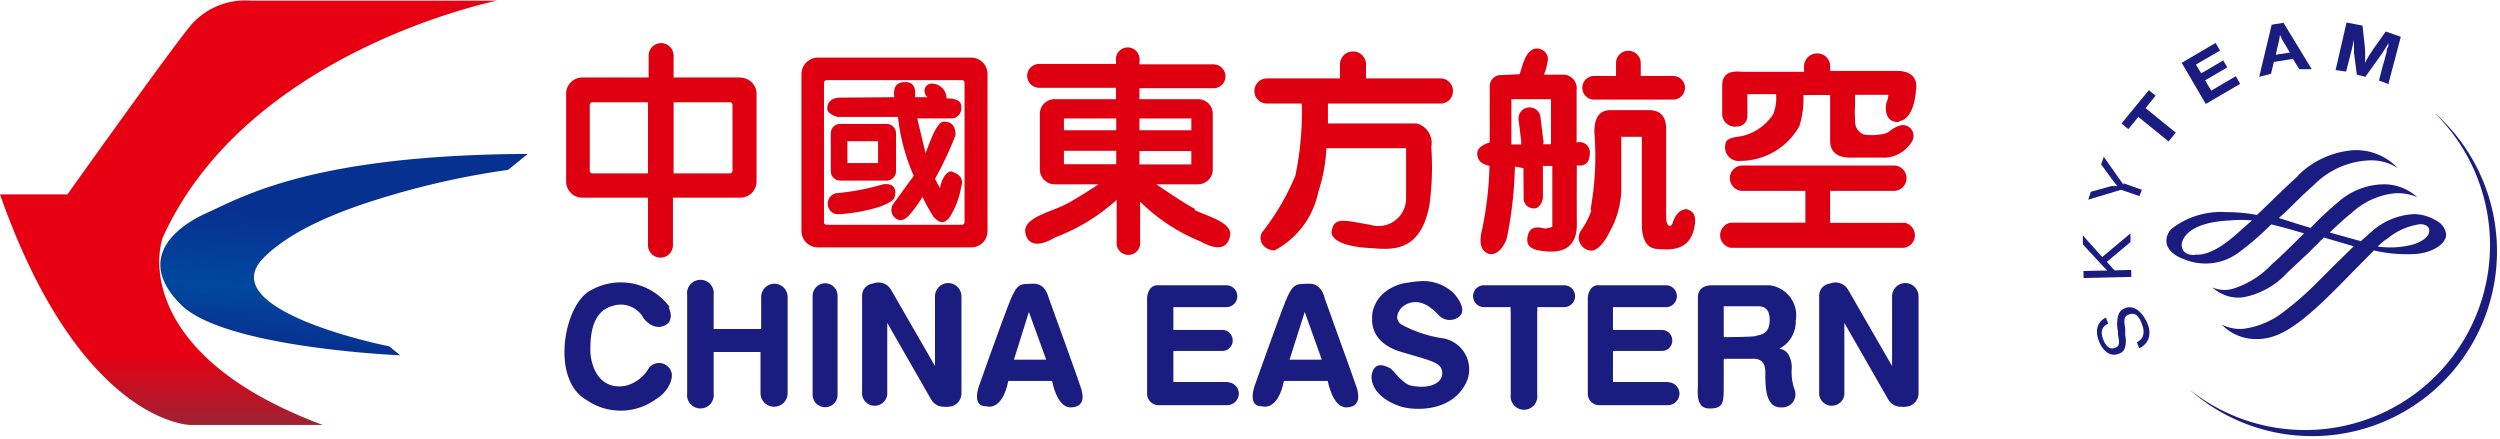
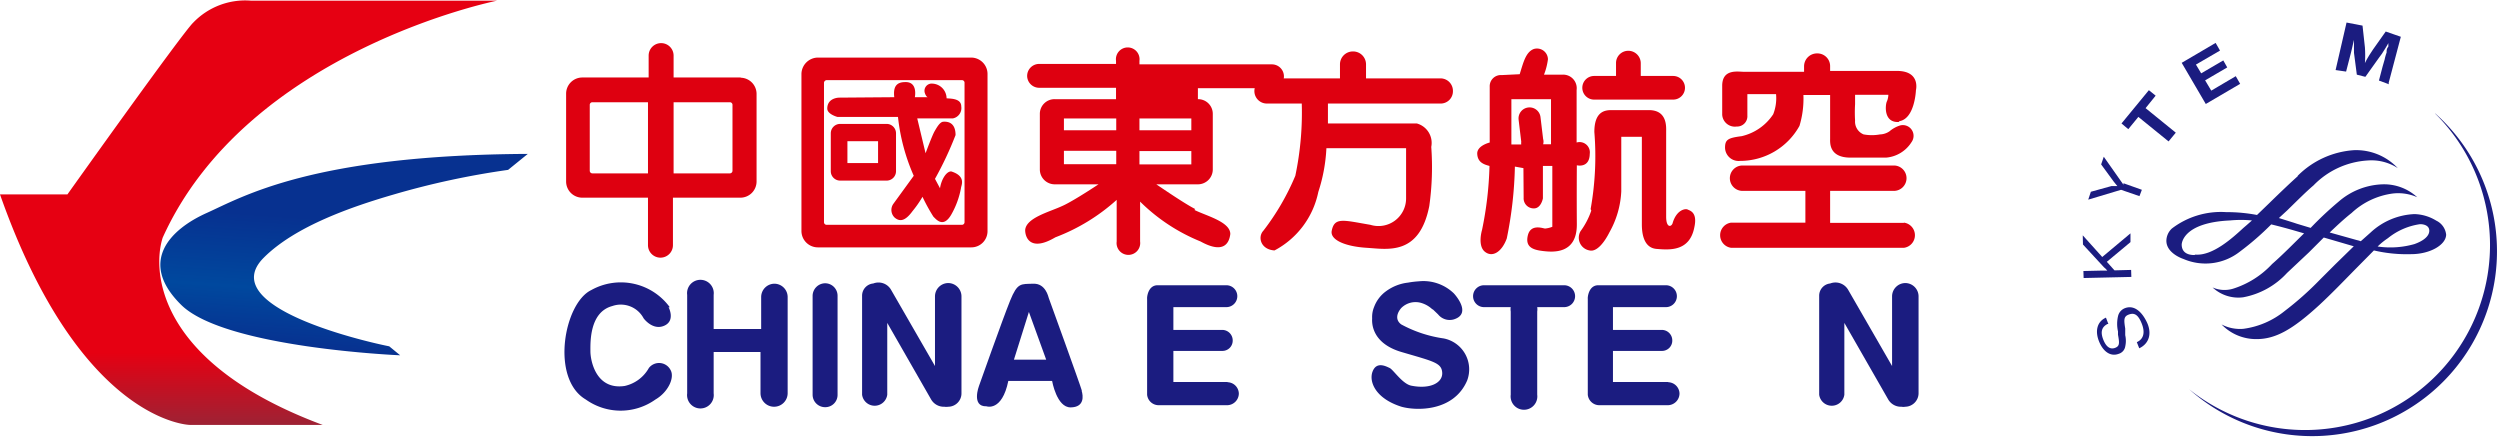
<svg xmlns="http://www.w3.org/2000/svg" id="Layer_1" data-name="Layer 1" viewBox="0 0 114.2 20.06">
  <defs>
    <style>.cls-1{fill:none;}.cls-2{clip-path:url(#clip-path);}.cls-3{fill:#de0010;}.cls-4{fill:#1b1c80;}.cls-5{fill:url(#linear-gradient);}.cls-6{fill:url(#linear-gradient-2);}</style>
    <clipPath id="clip-path" transform="translate(-3.4 -4.97)">
      <rect class="cls-1" width="121" height="30" />
    </clipPath>
    <linearGradient id="linear-gradient" x1="14.76" y1="24.38" x2="14.76" y2="4.97" gradientUnits="userSpaceOnUse">
      <stop offset="0" stop-color="#9e2234" />
      <stop offset="0.17" stop-color="#e60012" />
      <stop offset="1" stop-color="#e60012" />
    </linearGradient>
    <linearGradient id="linear-gradient-2" x1="18.66" y1="20.96" x2="19.33" y2="11.39" gradientUnits="userSpaceOnUse">
      <stop offset="0" stop-color="#073190" />
      <stop offset="0.27" stop-color="#00489e" />
      <stop offset="0.62" stop-color="#073190" />
    </linearGradient>
  </defs>
  <g class="cls-2">
    <path class="cls-3" d="M36.86,12.77a.12.12,0,0,1-.12.12H34.17V9.64h2.57a.12.12,0,0,1,.12.13v3Zm-6.4.12a.12.12,0,0,1-.12-.12v-3a.12.12,0,0,1,.12-.13H33v3.25Zm6.79-4.38H34.17v-1a.57.57,0,0,0-1.14,0v1H30a.74.74,0,0,0-.74.74v4A.74.74,0,0,0,30,14H33v2.17a.57.57,0,0,0,1.14,0V14h3.08a.74.74,0,0,0,.74-.74v-4a.74.74,0,0,0-.74-.74Z" transform="translate(-3.4 -4.97)" />
    <path class="cls-3" d="M47.46,15.12a.12.12,0,0,1-.12.12H41.16a.12.12,0,0,1-.12-.12V8.76a.13.13,0,0,1,.12-.13h6.18a.12.12,0,0,1,.12.13v6.36Zm.3-7.52h-7a.76.76,0,0,0-.75.75v7.18a.75.75,0,0,0,.75.74h7a.74.74,0,0,0,.75-.74V8.35a.75.75,0,0,0-.75-.75Z" transform="translate(-3.4 -4.97)" />
    <path class="cls-3" d="M43.51,12.42h-1.4v-1h1.4v1Zm.39-1.79H41.78a.43.43,0,0,0-.43.43v1.73a.43.43,0,0,0,.43.43H43.9a.43.43,0,0,0,.43-.43V11.06a.43.43,0,0,0-.43-.43Z" transform="translate(-3.4 -4.97)" />
    <path class="cls-3" d="M41.73,9.43s-.54,0-.54.5c0,.26.46.38.46.38h2.77A9,9,0,0,0,45.14,13l-.93,1.28a.48.48,0,0,0,.07.64c.18.14.42.22.8-.3a4.9,4.9,0,0,0,.46-.66,8.19,8.19,0,0,0,.5.91c.12.11.44.54.81-.09a3.84,3.84,0,0,0,.45-1.23c0-.09.26-.53-.45-.75-.24,0-.46.41-.51.77l-.23-.43a15.7,15.7,0,0,0,.94-2c0-.43-.2-.63-.55-.61-.16,0-.3.25-.41.44s-.41,1-.41,1l-.38-1.59s1.46,0,1.62,0a.48.48,0,0,0,.39-.55c0-.38-.52-.35-.67-.37A.68.68,0,0,0,46,8.79a.33.33,0,0,0-.35.44c.06.17.13.18.13.18l-.59,0s.15-.71-.44-.69c-.38,0-.56.19-.5.69Z" transform="translate(-3.4 -4.97)" />
-     <path class="cls-3" d="M41.56,13.8a11.15,11.15,0,0,0,2.18-.41c.45-.06.66.16.51.64-.33.47-2.22.76-2.67.72a.49.49,0,0,1,0-.95Z" transform="translate(-3.4 -4.97)" />
-     <path class="cls-3" d="M55.45,11.87h2.37v.61H55.45v-.61Zm0-1.49h2.37v.54H55.45v-.54ZM52,11.86h2.39v.61H52v-.62Zm0-1.48h2.39v.54H52v-.55Zm6,4.14c-.44-.22-1.41-.88-1.78-1.13h1.9a.68.68,0,0,0,.68-.68V10.18a.67.67,0,0,0-.68-.68H55.45V9h3.38a.54.54,0,0,0,.55-.54.55.55,0,0,0-.55-.55H55.45V7.75a.54.54,0,1,0-1.07,0v.14H50.87a.55.55,0,0,0-.55.55.55.55,0,0,0,.55.54h3.51V9.5h-2.8a.67.67,0,0,0-.68.68v2.53a.68.68,0,0,0,.68.68h2c-.44.29-1.28.83-1.68,1-.56.26-1.63.53-1.67,1.09,0,.35.25,1,1.38.33a8.85,8.85,0,0,0,2.8-1.71V16a.54.54,0,1,0,1.07,0V14.18A8.41,8.41,0,0,0,58.24,16c1.12.62,1.32,0,1.36-.34,0-.56-1.1-.83-1.64-1.1Z" transform="translate(-3.4 -4.97)" />
+     <path class="cls-3" d="M55.45,11.87h2.37v.61H55.45v-.61Zm0-1.49h2.37v.54H55.45v-.54ZM52,11.86h2.39v.61H52v-.62Zm0-1.48h2.39v.54H52v-.55Zm6,4.14c-.44-.22-1.41-.88-1.78-1.13h1.9a.68.68,0,0,0,.68-.68V10.18a.67.67,0,0,0-.68-.68V9h3.38a.54.54,0,0,0,.55-.54.55.55,0,0,0-.55-.55H55.45V7.75a.54.54,0,1,0-1.07,0v.14H50.87a.55.55,0,0,0-.55.55.55.55,0,0,0,.55.54h3.51V9.5h-2.8a.67.67,0,0,0-.68.68v2.53a.68.68,0,0,0,.68.68h2c-.44.29-1.28.83-1.68,1-.56.26-1.63.53-1.67,1.09,0,.35.25,1,1.38.33a8.85,8.85,0,0,0,2.8-1.71V16a.54.54,0,1,0,1.07,0V14.18A8.41,8.41,0,0,0,58.24,16c1.12.62,1.32,0,1.36-.34,0-.56-1.1-.83-1.64-1.1Z" transform="translate(-3.4 -4.97)" />
    <path class="cls-3" d="M69.77,9.13a.56.56,0,0,1-.57.57H61.27a.57.57,0,0,1-.57-.57h0a.58.58,0,0,1,.57-.58H69.2a.57.57,0,0,1,.57.58Z" transform="translate(-3.4 -4.97)" />
    <path class="cls-3" d="M65.8,8.55a.6.6,0,0,1-.6.6h0a.6.6,0,0,1-.59-.6V7.91a.59.59,0,0,1,.59-.59h0a.59.59,0,0,1,.6.59v.64Z" transform="translate(-3.4 -4.97)" />
    <path class="cls-3" d="M62.86,9.56A14,14,0,0,1,62.57,13a11.14,11.14,0,0,1-1.46,2.51c-.27.29-.12.86.51.9a3.9,3.9,0,0,0,2-2.67,7.56,7.56,0,0,0,.37-2h3.64s0,1.87,0,2.29A1.26,1.26,0,0,1,66,15.24c-1.24-.21-1.65-.37-1.77.29-.06.41.64.7,1.6.76s2.41.37,2.86-1.91a12.75,12.75,0,0,0,.09-2.7.92.92,0,0,0-.66-1.07c-.83,0-4.06,0-4.06,0v-1s0-.43-.08-.45-1.15.39-1.15.39Z" transform="translate(-3.4 -4.97)" />
    <path class="cls-3" d="M76.09,14.59a3.46,3.46,0,0,1-.49.94.59.59,0,0,0,.41.88c.33.08.68-.37.91-.83a4.2,4.2,0,0,0,.54-1.87c0-.89,0-2.49,0-2.49h.94v4c0,.36.06,1.07.67,1.12s1.52.12,1.73-1c.15-.69-.22-.75-.31-.8s-.51,0-.69.64c-.07.17-.29.19-.29-.31V11c0-.23.06-1-.79-1H77c-.33,0-.77.1-.77,1a13.65,13.65,0,0,1-.17,3.52Z" transform="translate(-3.4 -4.97)" />
    <path class="cls-3" d="M79.78,8.44H78.35V7.85a.57.57,0,0,0-.57-.56.56.56,0,0,0-.56.56v.59h-1a.54.54,0,1,0,0,1.08h3.61a.54.54,0,0,0,0-1.08Z" transform="translate(-3.4 -4.97)" />
    <path class="cls-3" d="M90.37,15.15H87V13.69h2.91a.58.58,0,0,0,0-1.16H83a.58.58,0,1,0,0,1.16h2.87v1.45H82.48a.58.58,0,0,0,0,1.15h7.89a.58.58,0,0,0,0-1.15Z" transform="translate(-3.4 -4.97)" />
    <path class="cls-3" d="M90.13,10.51c.74-.08.79-1.42.79-1.42s.22-.87-.85-.88H87V8a.58.58,0,0,0-.59-.59.59.59,0,0,0-.6.59v.25H83.07c-.28,0-1-.15-1,.64s0,1.13,0,1.32a.58.58,0,0,0,.66.54.47.47,0,0,0,.49-.5V9.27h1.31a2,2,0,0,1-.13.92,2.36,2.36,0,0,1-1.44,1c-.63.08-.76.16-.76.53a.62.62,0,0,0,.69.6,3.1,3.1,0,0,0,2.71-1.6,4.28,4.28,0,0,0,.18-1.41H87v2c0,.17-.06.86.93.86h1.63a1.52,1.52,0,0,0,1.16-.71.49.49,0,0,0-.52-.76,1.39,1.39,0,0,0-.49.27.81.81,0,0,1-.43.14,2.1,2.1,0,0,1-.75,0,.63.63,0,0,1-.39-.63,6.26,6.26,0,0,1,0-.75c0-.14,0-.28,0-.43h1.52s0,.16-.07.31-.16,1,.58.93Z" transform="translate(-3.4 -4.97)" />
    <path class="cls-3" d="M74.36,11.56h-.47a.41.41,0,0,0,0-.24l-.12-1a.49.49,0,0,0-1,.12l.12,1a.65.65,0,0,0,0,.13h-.45V9.5h1.81v2.06Zm1.06-.08V9.08a.62.62,0,0,0-.64-.7h-.85a3,3,0,0,0,.18-.7.5.5,0,0,0-.65-.47c-.36.14-.47.6-.64,1.15L72,8.4a.51.51,0,0,0-.55.53c0,.5,0,2.55,0,2.55s-.59.14-.57.52.29.48.56.55a16.22,16.22,0,0,1-.34,2.92s-.22.72.13,1,.78,0,1-.61a18.08,18.08,0,0,0,.37-3.28l.39.07L73,14a.46.46,0,0,0,.47.49c.33,0,.41-.46.41-.46V12.55h.43v2.78a1.21,1.21,0,0,1-.33.08c-.08,0-.66-.24-.79.32s.28.66.72.71,1.53.14,1.52-1.23,0-2.69,0-2.69.58.15.59-.52a.47.47,0,0,0-.6-.52Z" transform="translate(-3.4 -4.97)" />
    <path class="cls-4" d="M33.94,19s.33.62-.2.85-.94-.34-.94-.34a1.18,1.18,0,0,0-1.43-.56c-1.05.28-1,1.67-1,2.07s.24,1.78,1.57,1.58a1.68,1.68,0,0,0,1.1-.82.59.59,0,0,1,1,.11c.18.35-.13,1-.7,1.33a2.74,2.74,0,0,1-3.18,0c-1.62-.95-1-4.4.25-5a2.77,2.77,0,0,1,3.59.79Z" transform="translate(-3.4 -4.97)" />
    <path class="cls-4" d="M38.79,17.93a.61.61,0,0,0-.62.61V20H36V18.44a.61.61,0,1,0-1.21,0v4.5a.61.61,0,1,0,1.21,0V21.05h2.14v1.88a.62.62,0,1,0,1.24,0V18.54a.61.61,0,0,0-.62-.61Z" transform="translate(-3.4 -4.97)" />
    <path class="cls-4" d="M41.66,23a.56.56,0,0,1-.57.57h0a.57.57,0,0,1-.57-.57V18.48a.58.58,0,0,1,.57-.57h0a.57.57,0,0,1,.57.57V23Z" transform="translate(-3.4 -4.97)" />
    <path class="cls-4" d="M46.72,17.9a.61.61,0,0,0-.61.61v3.18l-2-3.47a.66.66,0,0,0-.82-.3.56.56,0,0,0-.51.56V23a.58.58,0,0,0,1.15,0V19.72l2,3.49a.67.67,0,0,0,.61.34.51.51,0,0,0,.17,0,.61.61,0,0,0,.61-.61V18.51a.61.61,0,0,0-.61-.61Z" transform="translate(-3.4 -4.97)" />
    <path class="cls-4" d="M90.44,17.9a.61.61,0,0,0-.61.61v3.18l-2-3.47a.67.67,0,0,0-.83-.3.56.56,0,0,0-.5.56V23a.58.58,0,0,0,1.15,0V19.72l2,3.49a.67.67,0,0,0,.61.34.47.47,0,0,0,.17,0,.62.62,0,0,0,.61-.61V18.51a.61.61,0,0,0-.61-.61Z" transform="translate(-3.4 -4.97)" />
    <path class="cls-4" d="M49.71,21.42l.69-2.2.79,2.18-1.48,0Zm3.11,1.4c-.06-.23-1.49-4.18-1.51-4.23s-.14-.68-.71-.66-.72-.06-1.06.78-1.42,3.89-1.42,3.89-.36.95.34.93c0,0,.71.26,1-1.16h2s.21,1.22.85,1.21.57-.53.5-.76Z" transform="translate(-3.4 -4.97)" />
-     <path class="cls-4" d="M62.3,21.42l.7-2.2.78,2.18-1.48,0Zm3.12,1.4c-.06-.23-1.5-4.18-1.51-4.23s-.14-.68-.71-.66-.73-.06-1.07.78-1.42,3.89-1.42,3.89-.35.95.34.93c0,0,.71.26,1-1.16h2s.22,1.22.85,1.21.57-.53.51-.76Z" transform="translate(-3.4 -4.97)" />
    <path class="cls-4" d="M59.49,22.42H57V21h2.23a.47.47,0,0,0,.48-.48.48.48,0,0,0-.48-.48H57V19h2.42a.5.5,0,0,0,0-1H56.28c-.45,0-.49.57-.48.61V23h0a.53.53,0,0,0,.53.48h3.12a.54.54,0,0,0,.54-.53.53.53,0,0,0-.54-.52Z" transform="translate(-3.4 -4.97)" />
    <path class="cls-4" d="M79.62,22.42H77.08V21h2.23a.47.47,0,0,0,.48-.48.48.48,0,0,0-.48-.48H77.08V19H79.5a.5.5,0,0,0,0-1H76.41c-.45,0-.49.57-.48.61V23h0a.53.53,0,0,0,.53.48h3.12a.54.54,0,0,0,.54-.53.53.53,0,0,0-.54-.52Z" transform="translate(-3.4 -4.97)" />
    <path class="cls-4" d="M68.85,19.1l.24.23a.68.68,0,0,0,.72.23c.87-.27,0-1.19,0-1.19a2,2,0,0,0-1.59-.55,4.26,4.26,0,0,0-.5.06,2.09,2.09,0,0,0-1,.39,1.55,1.55,0,0,0-.55.72,1.19,1.19,0,0,0-.09.52c0,.08-.12,1.11,1.34,1.54s1.83.49,1.86.94-.52.77-1.4.6c-.41-.07-.83-.73-1-.81s-.6-.31-.78.16.14,1.24,1.32,1.61c.68.19,2.39.23,3-1.2a1.44,1.44,0,0,0-1.07-1.92,5.76,5.76,0,0,1-1.94-.64c-.29-.21-.2-.52,0-.75a.92.92,0,0,1,.95-.22,1.25,1.25,0,0,1,.47.28Z" transform="translate(-3.4 -4.97)" />
    <path class="cls-4" d="M74.79,18h-3.6a.5.5,0,0,0-.5.5.5.5,0,0,0,.5.5h1.22a.64.64,0,0,0,0,.2V23a.61.61,0,1,0,1.21,0V19.2a.64.64,0,0,0,0-.2h1.23a.5.5,0,0,0,.5-.5.5.5,0,0,0-.5-.5Z" transform="translate(-3.4 -4.97)" />
-     <path class="cls-4" d="M83.62,20.32c-.26.05-1.48.05-1.48.05l0-1.41,1.54,0c.16,0,.56,0,.56.61s-.33.68-.59.73Zm1.63,1.44c0-.24-.09-.81-.57-.86a1.4,1.4,0,0,0,.75-1.29A1.38,1.38,0,0,0,84.22,18c-.43,0-2.58,0-2.58,0-.15,0-.68,0-.68.57v4c0,.31-.11,1.06.53,1.06s.65-.26.65-1.05V21.36h1.24c.18,0,.66-.06.66.61s0,1.64.74,1.61a.6.6,0,0,0,.59-.83,2.42,2.42,0,0,1-.12-1Z" transform="translate(-3.4 -4.97)" />
    <path class="cls-4" d="M114.64,10.16h0A8.45,8.45,0,0,1,103.4,22.75h0a8.44,8.44,0,1,0,11.24-12.6Z" transform="translate(-3.4 -4.97)" />
    <path class="cls-4" d="M99.67,19.77c-.27.14-.33.37-.19.72s.33.45.54.37.2-.22.13-.6l0-.15a1.56,1.56,0,0,1,0-.69.51.51,0,0,1,.31-.37c.38-.15.74.09,1,.62s.11,1-.34,1.21l-.11-.28c.31-.14.39-.44.22-.86s-.35-.49-.59-.4-.22.25-.16.64l0,.16,0,.14a1.17,1.17,0,0,1,0,.52.42.42,0,0,1-.29.33c-.36.14-.7-.07-.9-.55s-.1-.92.31-1.1l.11.29Z" transform="translate(-3.4 -4.97)" />
    <polygon class="cls-4" points="96.03 11.74 97.32 10.66 97.32 11.06 96.24 11.96 96.59 12.35 97.35 12.33 97.36 12.65 95.18 12.7 95.17 12.38 96.03 12.36 96.15 12.36 96.26 12.36 96.19 12.28 96.11 12.21 95.15 11.17 95.14 10.75 96.03 11.74 96.03 11.74 96.03 11.74" />
    <path class="cls-4" d="M100.4,13.34l.84.3-.11.29-.84-.29-1.5.45.12-.36.94-.26.11,0,.16,0-.17-.21-.57-.78.12-.35.9,1.28Z" transform="translate(-3.4 -4.97)" />
    <polygon class="cls-4" points="98.47 4.37 98.01 4.94 99.39 6.06 99.06 6.46 97.68 5.34 97.22 5.9 96.91 5.64 98.16 4.12 98.47 4.37 98.47 4.37 98.47 4.37" />
    <polygon class="cls-4" points="101.41 2.31 100.31 2.95 100.55 3.35 101.56 2.76 101.74 3.08 100.73 3.67 101.01 4.14 102.13 3.48 102.33 3.83 100.76 4.75 99.66 2.87 101.21 1.96 101.41 2.31 101.41 2.31 101.41 2.31" />
-     <path class="cls-4" d="M107.78,7a2.71,2.71,0,0,1-.23-.44,3,3,0,0,1-.1.49l-.09.42.64-.1L107.78,7ZM109,8.13l-.57,0-.29-.47-.87.14-.13.54-.54.14.57-2.38.54-.09L109,8.13Z" transform="translate(-3.4 -4.97)" />
    <path class="cls-4" d="M112.53,8.82l-.46-.17.17-.65.09-.31a2.23,2.23,0,0,1,.09-.32c0-.09,0-.18.08-.27l0-.16c-.12.22-.18.3-.29.48l-.14.19-.62.87-.39-.1-.13-1c0-.06,0-.13,0-.24s0-.24,0-.31V6.53l0,.26c-.07.29-.09.41-.18.75l-.18.7-.48-.07L110.59,6l.73.14.11,1a5.4,5.4,0,0,1,0,.71c.08-.16.11-.21.2-.36l.17-.26.58-.82.69.24-.56,2.12Z" transform="translate(-3.4 -4.97)" />
    <path class="cls-4" d="M112.48,15.85a3,3,0,0,1,1.47-.64c.19,0,.42.07.42.3s-.23.45-.68.61a4,4,0,0,1-1.68.11,3.26,3.26,0,0,1,.47-.38Zm-8.84.77c-.39,0-.58-.18-.58-.48,0,0,0-1,2.21-1.1a5.26,5.26,0,0,1,1,0l-.25.22-.14.12c-.52.48-1.41,1.28-2.19,1.22Zm4.72-3.6c-.26.23-.79.73-1.29,1.22l-.57.55a7.4,7.4,0,0,0-1.41-.13,3.69,3.69,0,0,0-2.48.75.78.78,0,0,0-.25.56c0,.51.6.77.78.83a2.54,2.54,0,0,0,2.57-.33,12.75,12.75,0,0,0,1.44-1.25c.33.08.71.18,1.12.3l.38.11c-.49.48-1,1-1.46,1.4l0,0a4.13,4.13,0,0,1-1.79,1.13,1.35,1.35,0,0,1-.93-.06l0,0a1.72,1.72,0,0,0,1.4.45,3.61,3.61,0,0,0,2-1.11l1-.94.68-.68,1.37.4h0l-.85.83-.72.72a14.3,14.3,0,0,1-1.59,1.41,3.79,3.79,0,0,1-1.88.81,1.82,1.82,0,0,1-1-.2l0,0a2.19,2.19,0,0,0,1.6.67c.88,0,1.66-.45,2.87-1.56.55-.51,1.1-1.08,1.59-1.58l.9-.91a6.59,6.59,0,0,0,1.7.17c.86,0,1.59-.42,1.6-.89a.8.8,0,0,0-.45-.64,2,2,0,0,0-1-.3,3.13,3.13,0,0,0-2,.84l-.45.4a1.09,1.09,0,0,0-.17-.05l-1.25-.35c.37-.35.68-.64,1-.89a3.41,3.41,0,0,1,1.88-.89,2.14,2.14,0,0,1,1.12.17l0,0a2.24,2.24,0,0,0-1.59-.59,3.22,3.22,0,0,0-2,.79,15.81,15.81,0,0,0-1.28,1.2l-.63-.19-.15-.05-.67-.21.38-.35c.45-.44.87-.86,1.2-1.14a3.76,3.76,0,0,1,2.49-1.14,2.2,2.2,0,0,1,1.36.35l0,0a2.61,2.61,0,0,0-2-.82A4,4,0,0,0,108.36,13Z" transform="translate(-3.4 -4.97)" />
    <polygon class="cls-4" points="104.75 11.35 104.75 12 104.75 11.35 104.75 11.35 104.75 11.35" />
    <path class="cls-5" d="M26.11,5S14.69,7.28,10.83,15.83c-.49,1.56-.24,5.74,7.31,8.55H12.07s-5-.09-8.67-10.53H6.48S11.74,6.46,12.23,6a3.29,3.29,0,0,1,2.63-1Z" transform="translate(-3.4 -4.97)" />
    <path class="cls-6" d="M27.51,12l-.9.73a36.88,36.88,0,0,0-5.21,1.12c-1.93.56-4.51,1.45-5.95,2.89-2.23,2.23,4.52,3.81,5.73,4.05l.5.41s-8-.33-10-2.3-.49-3.46,1.16-4.2S17.66,12.05,27.51,12Z" transform="translate(-3.4 -4.97)" />
  </g>
</svg>